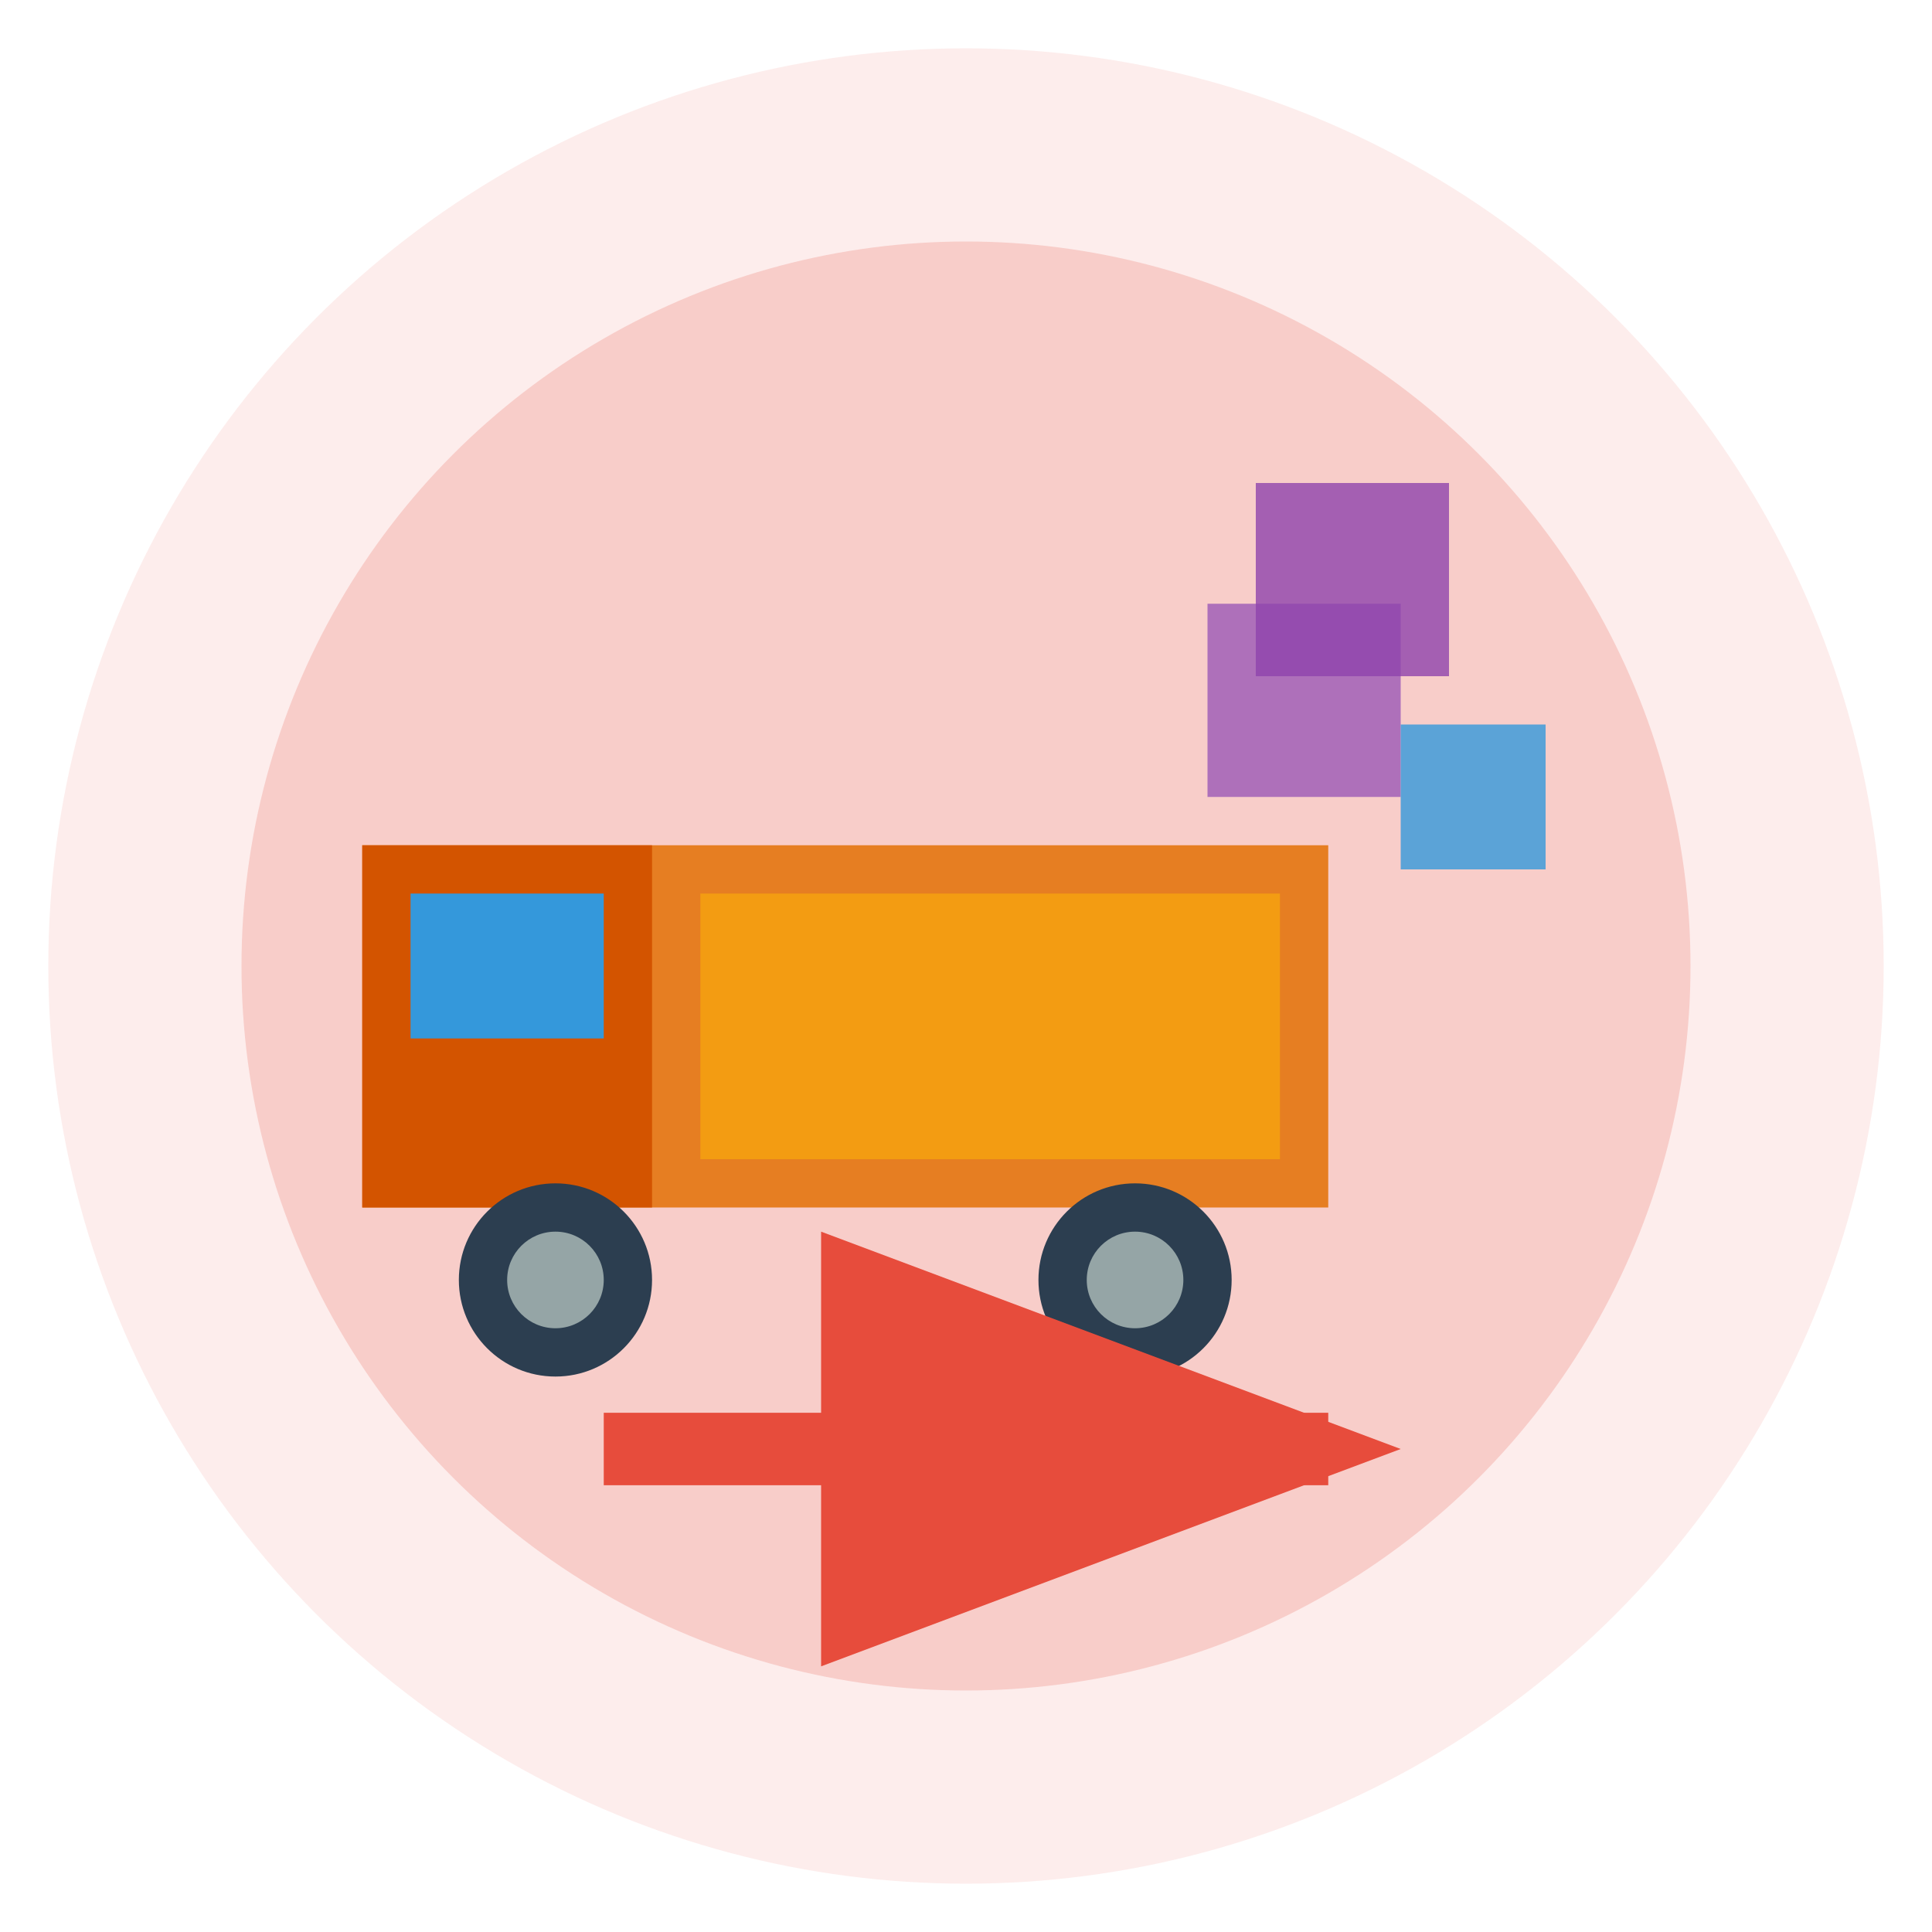
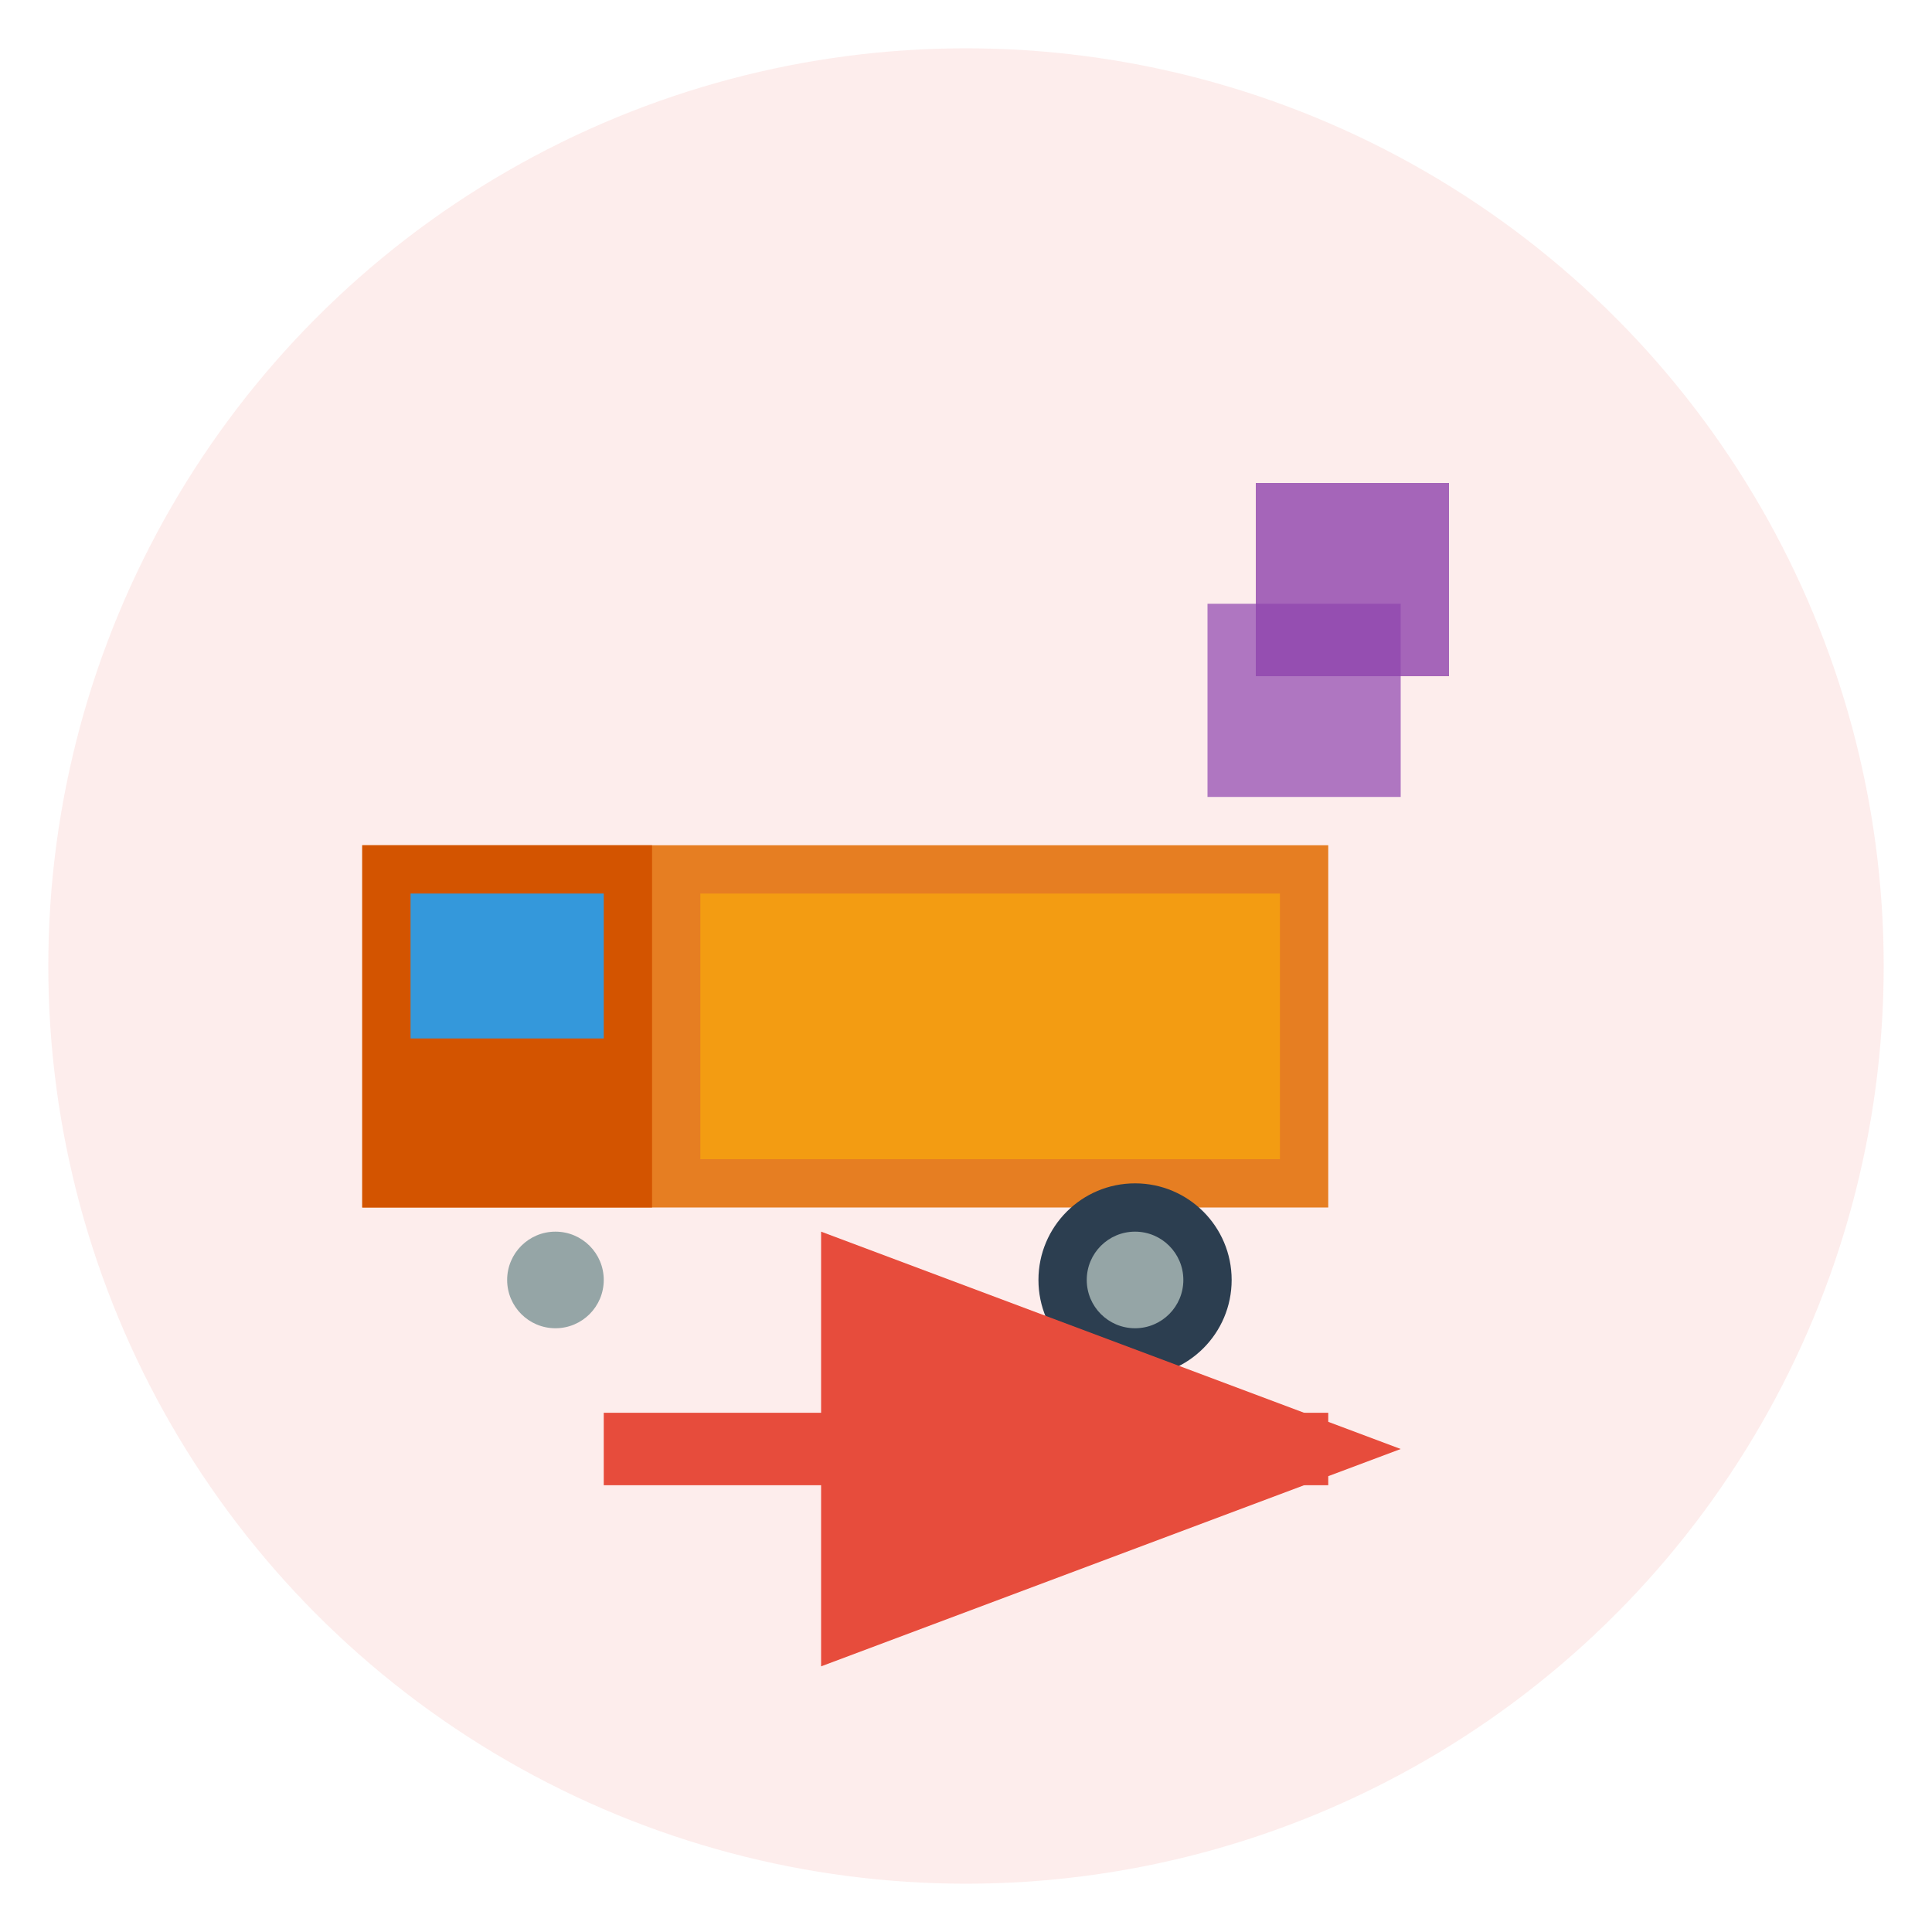
<svg xmlns="http://www.w3.org/2000/svg" width="80" height="80" viewBox="0 0 80 80" fill="none">
  <circle cx="40" cy="40" r="38" fill="#e74c3c" opacity="0.1" />
-   <circle cx="40" cy="40" r="30" fill="#e74c3c" opacity="0.2" />
  <g transform="translate(15,35)">
    <rect x="0" y="0" width="40" height="15" fill="#e67e22" />
    <rect x="0" y="0" width="12" height="15" fill="#d35400" />
    <rect x="2" y="2" width="8" height="6" fill="#3498db" />
    <rect x="14" y="2" width="24" height="11" fill="#f39c12" />
-     <circle cx="8" cy="18" r="4" fill="#2c3e50" />
    <circle cx="32" cy="18" r="4" fill="#2c3e50" />
    <circle cx="8" cy="18" r="2" fill="#95a5a6" />
    <circle cx="32" cy="18" r="2" fill="#95a5a6" />
  </g>
  <rect x="50" y="25" width="8" height="8" fill="#9b59b6" opacity="0.8" />
  <rect x="52" y="20" width="8" height="8" fill="#8e44ad" opacity="0.8" />
-   <rect x="58" y="30" width="6" height="6" fill="#3498db" opacity="0.8" />
  <path d="M25 60L55 60" stroke="#e74c3c" stroke-width="3" marker-end="url(#reloArrow)" />
  <defs>
    <marker id="reloArrow" markerWidth="8" markerHeight="6" refX="7" refY="3" orient="auto">
      <polygon points="0 0, 8 3, 0 6" fill="#e74c3c" />
    </marker>
  </defs>
</svg>